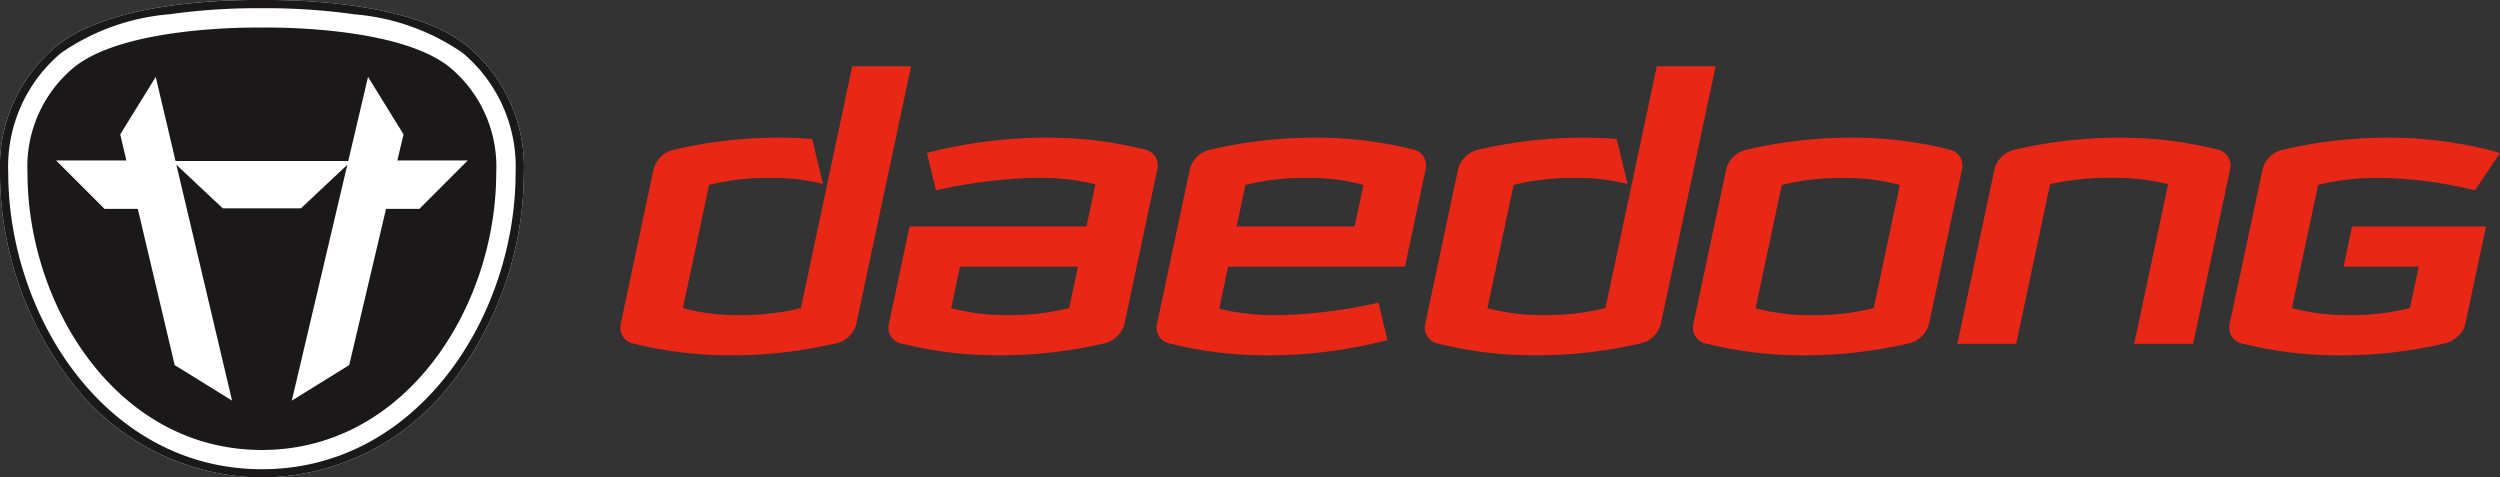
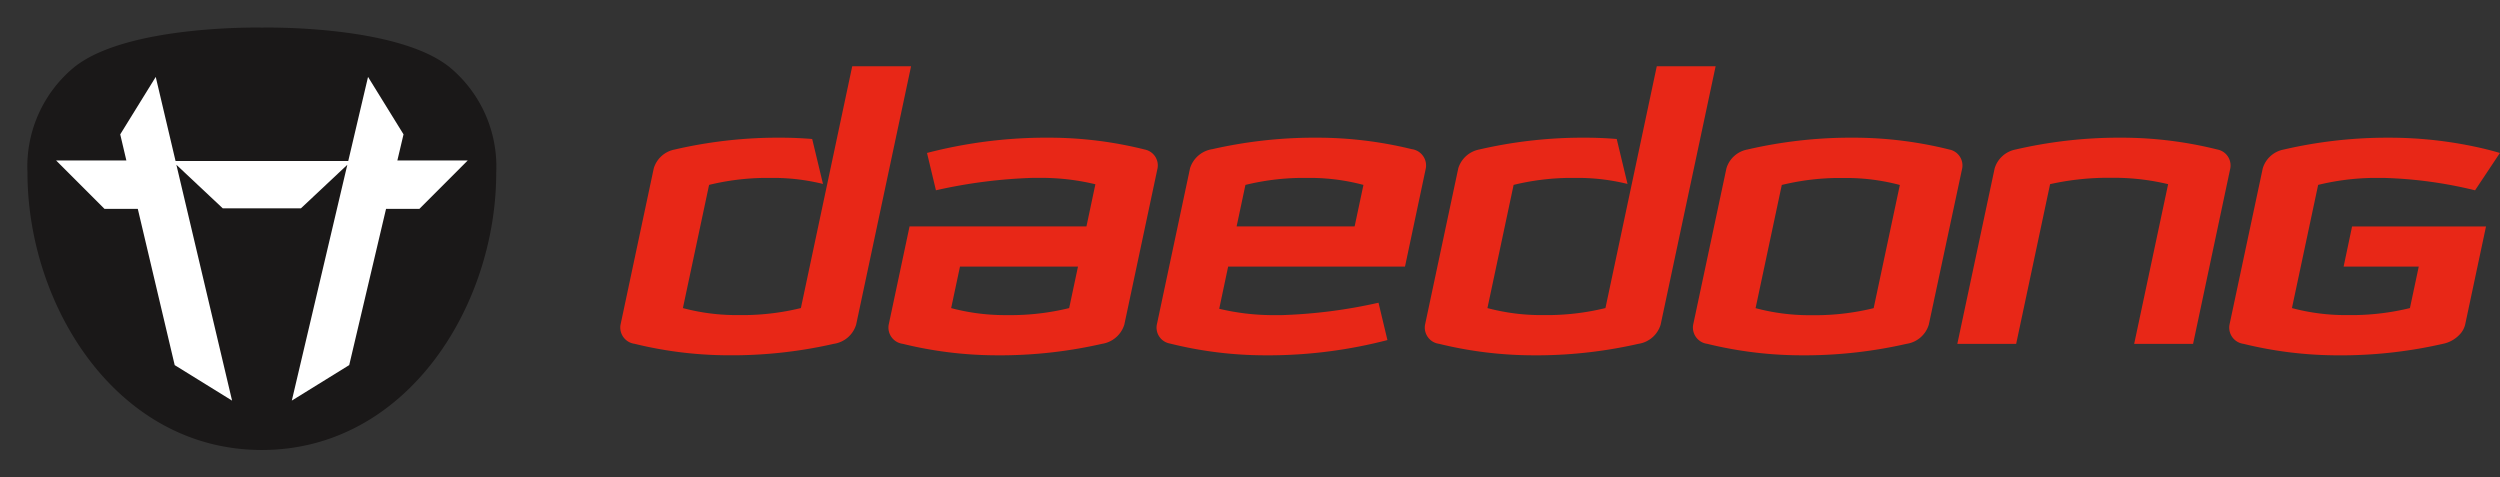
<svg xmlns="http://www.w3.org/2000/svg" width="112" height="21.391" viewBox="0 0 112 21.391">
  <rect x="0" y="0" width="112" height="21.391" fill="#333333" stroke="none" />
  <g data-name="그룹 4">
    <g data-name="그룹 3">
      <g data-name="그룹 2">
        <path data-name="패스 1" d="M500.567 42.039a.726.726 0 0 0-.583-.847 17.726 17.726 0 0 0-4.235-.529h-.335a20.606 20.606 0 0 0-4.465.53 1.219 1.219 0 0 0-.939.846l-1.672 7.861h2.636l1.52-7.155a12 12 0 0 1 2.478-.285h.448a10.364 10.364 0 0 1 2.362.286l-1.521 7.154h2.639z" transform="translate(-400.65 -34.495)" style="fill:#e82717" />
        <path data-name="패스 2" d="M235.637 41.194a17.661 17.661 0 0 0-4.242-.531h-.337a21.268 21.268 0 0 0-5.176.684l.4 1.673a22.813 22.813 0 0 1 4.35-.557h.431a10.345 10.345 0 0 1 2.362.287l-.4 1.889H225.1l-.936 4.41a.734.734 0 0 0 .629.849 17.815 17.815 0 0 0 4.192.515h.335a20.568 20.568 0 0 0 4.4-.514 1.243 1.243 0 0 0 1-.854l1.491-7.015a.725.725 0 0 0-.574-.836zm-6.1 7.418h-.223a9.377 9.377 0 0 1-2.35-.314l.395-1.859h5.287l-.395 1.858a11 11 0 0 1-2.489.315z" transform="translate(-184.352 -34.495)" style="fill:#e82717" />
        <path data-name="패스 3" d="M302.493 42.039a.737.737 0 0 0-.636-.863 17.8 17.8 0 0 0-4.185-.513h-.333a20.673 20.673 0 0 0-4.407.514 1.24 1.24 0 0 0-1 .85l-1.492 7.027a.724.724 0 0 0 .59.831 17.623 17.623 0 0 0 4.233.528h.337a21.277 21.277 0 0 0 5.174-.683l-.4-1.673a22.892 22.892 0 0 1-4.352.556h-.422a10.382 10.382 0 0 1-2.362-.285l.4-1.89h7.923zm-8.081.74a10.96 10.96 0 0 1 2.49-.314h.448a9.288 9.288 0 0 1 2.349.314l-.395 1.86h-5.287z" transform="translate(-238.617 -34.495)" style="fill:#e82717" />
        <path data-name="패스 4" d="M170.9 23.007h-2.636l-2.3 10.833a10.994 10.994 0 0 1-2.49.315h-.446a9.3 9.3 0 0 1-2.35-.314l1.173-5.519a11.013 11.013 0 0 1 2.484-.313h.447a9.253 9.253 0 0 1 2.172.271l-.484-2.014a17.42 17.42 0 0 0-1.359-.059h-.334a20.591 20.591 0 0 0-4.464.53 1.213 1.213 0 0 0-.941.846l-1.489 7.007a.735.735 0 0 0 .628.851 17.817 17.817 0 0 0 4.194.515h.335a20.557 20.557 0 0 0 4.4-.514 1.229 1.229 0 0 0 1-.862z" transform="translate(-130.084 -20.039)" style="fill:#e82717" />
        <g data-name="그룹 1">
          <path data-name="패스 5" d="m431.273 48.126.006-.026z" transform="translate(-353.928 -40.582)" style="fill:#e82717" />
          <path data-name="패스 6" d="M435.056 42.039a.727.727 0 0 0-.584-.847 17.73 17.73 0 0 0-4.236-.529h-.336a20.584 20.584 0 0 0-4.464.53 1.211 1.211 0 0 0-.942.844l-1.489 7a.735.735 0 0 0 .627.861 17.821 17.821 0 0 0 4.193.515h.336a20.563 20.563 0 0 0 4.4-.514 1.227 1.227 0 0 0 1-.862zM431.09 48.3a10.99 10.99 0 0 1-2.492.316h-.448a9.322 9.322 0 0 1-2.35-.316l1.174-5.519a11.021 11.021 0 0 1 2.485-.313h.448a9.38 9.38 0 0 1 2.356.314z" transform="translate(-347.15 -34.495)" style="fill:#e82717" />
          <path data-name="패스 7" d="M369.744 23.007h-2.636l-2.3 10.833a11.026 11.026 0 0 1-2.49.315h-.448a9.3 9.3 0 0 1-2.349-.314l1.173-5.519a11 11 0 0 1 2.484-.313h.445a9.259 9.259 0 0 1 2.174.271l-.484-2.014a17.442 17.442 0 0 0-1.359-.059h-.334a20.653 20.653 0 0 0-4.464.529 1.228 1.228 0 0 0-.94.838l-1.489 7.007a.734.734 0 0 0 .628.861 17.806 17.806 0 0 0 4.193.515h.333a20.565 20.565 0 0 0 4.4-.514 1.226 1.226 0 0 0 1-.862z" transform="translate(-292.884 -20.039)" style="fill:#e82717" />
        </g>
      </g>
      <path data-name="패스 8" d="M560.688 46.438h3.366l-.395 1.859a11.006 11.006 0 0 1-2.483.314h-.453a9.321 9.321 0 0 1-2.35-.314l1.174-5.519a11.009 11.009 0 0 1 2.484-.313h.446a19.369 19.369 0 0 1 4.1.556l1.113-1.673a14.64 14.64 0 0 0-.656-.177 18.415 18.415 0 0 0-4.226-.507h-.339a20.571 20.571 0 0 0-4.462.53 1.212 1.212 0 0 0-.942.844l-1.489 7a.733.733 0 0 0 .627.861 17.81 17.81 0 0 0 4.194.515h.332a20.523 20.523 0 0 0 4.405-.515 1.4 1.4 0 0 0 .824-.5.966.966 0 0 0 .174-.358l.935-4.4h-6z" transform="translate(-455.694 -34.495)" style="fill:#e82717" />
    </g>
  </g>
  <g data-name="그룹 6">
-     <path data-name="패스 9" d="M25.805 8.718c-2.281-1.882-7.028-2.085-8.964-2.085h-.521c-1.936 0-6.683.2-8.964 2.085a7.009 7.009 0 0 0-2.509 5.653 15.356 15.356 0 0 0 3.073 9.2 10.811 10.811 0 0 0 8.661 4.453 10.812 10.812 0 0 0 8.66-4.453 15.355 15.355 0 0 0 3.074-9.2 7.01 7.01 0 0 0-2.51-5.653z" transform="translate(-4.847 -6.633)" style="fill:#fff" />
    <g data-name="그룹 5">
      <path data-name="패스 10" d="M30.584 15.227c-2.349-1.94-8.441-1.8-8.441-1.8s-6.091-.136-8.441 1.8a5.772 5.772 0 0 0-2.061 4.7c0 5.973 4.013 12.423 10.5 12.423s10.5-6.45 10.5-12.423a5.778 5.778 0 0 0-2.057-4.7z" transform="translate(-10.41 -12.191)" style="fill:#1a1818" />
      <path data-name="패스 11" d="M37.153 29.384H34l.276-1.169-1.59-2.574-.886 3.767h-7.737l-.006-.023-.882-3.743-1.591 2.574.275 1.169h-3.148l2.168 2.168h1.492l1.653 7 2.571 1.591L24.1 29.578l2.079 1.952h3.5l2.079-1.952-2.487 10.565 2.572-1.591 1.65-7h1.495z" transform="translate(-16.198 -22.196)" style="fill:#fff" />
-       <path data-name="패스 12" d="M25.805 8.718c-2.281-1.882-7.028-2.085-8.964-2.085h-.521c-1.936 0-6.683.2-8.964 2.085a7.009 7.009 0 0 0-2.509 5.653 15.356 15.356 0 0 0 3.073 9.2 10.811 10.811 0 0 0 8.661 4.453 10.812 10.812 0 0 0 8.66-4.453 15.355 15.355 0 0 0 3.074-9.2 7.01 7.01 0 0 0-2.51-5.653zm-9.224 18.936c-7.02 0-11.365-6.9-11.365-13.283A6.651 6.651 0 0 1 7.591 9a9.962 9.962 0 0 1 4.841-1.727A28.471 28.471 0 0 1 16.32 7h.521a28.455 28.455 0 0 1 3.887.275A9.959 9.959 0 0 1 25.57 9a6.649 6.649 0 0 1 2.376 5.366c0 6.392-4.346 13.288-11.365 13.288z" transform="translate(-4.847 -6.633)" style="fill:#1a1818" />
    </g>
  </g>
</svg>